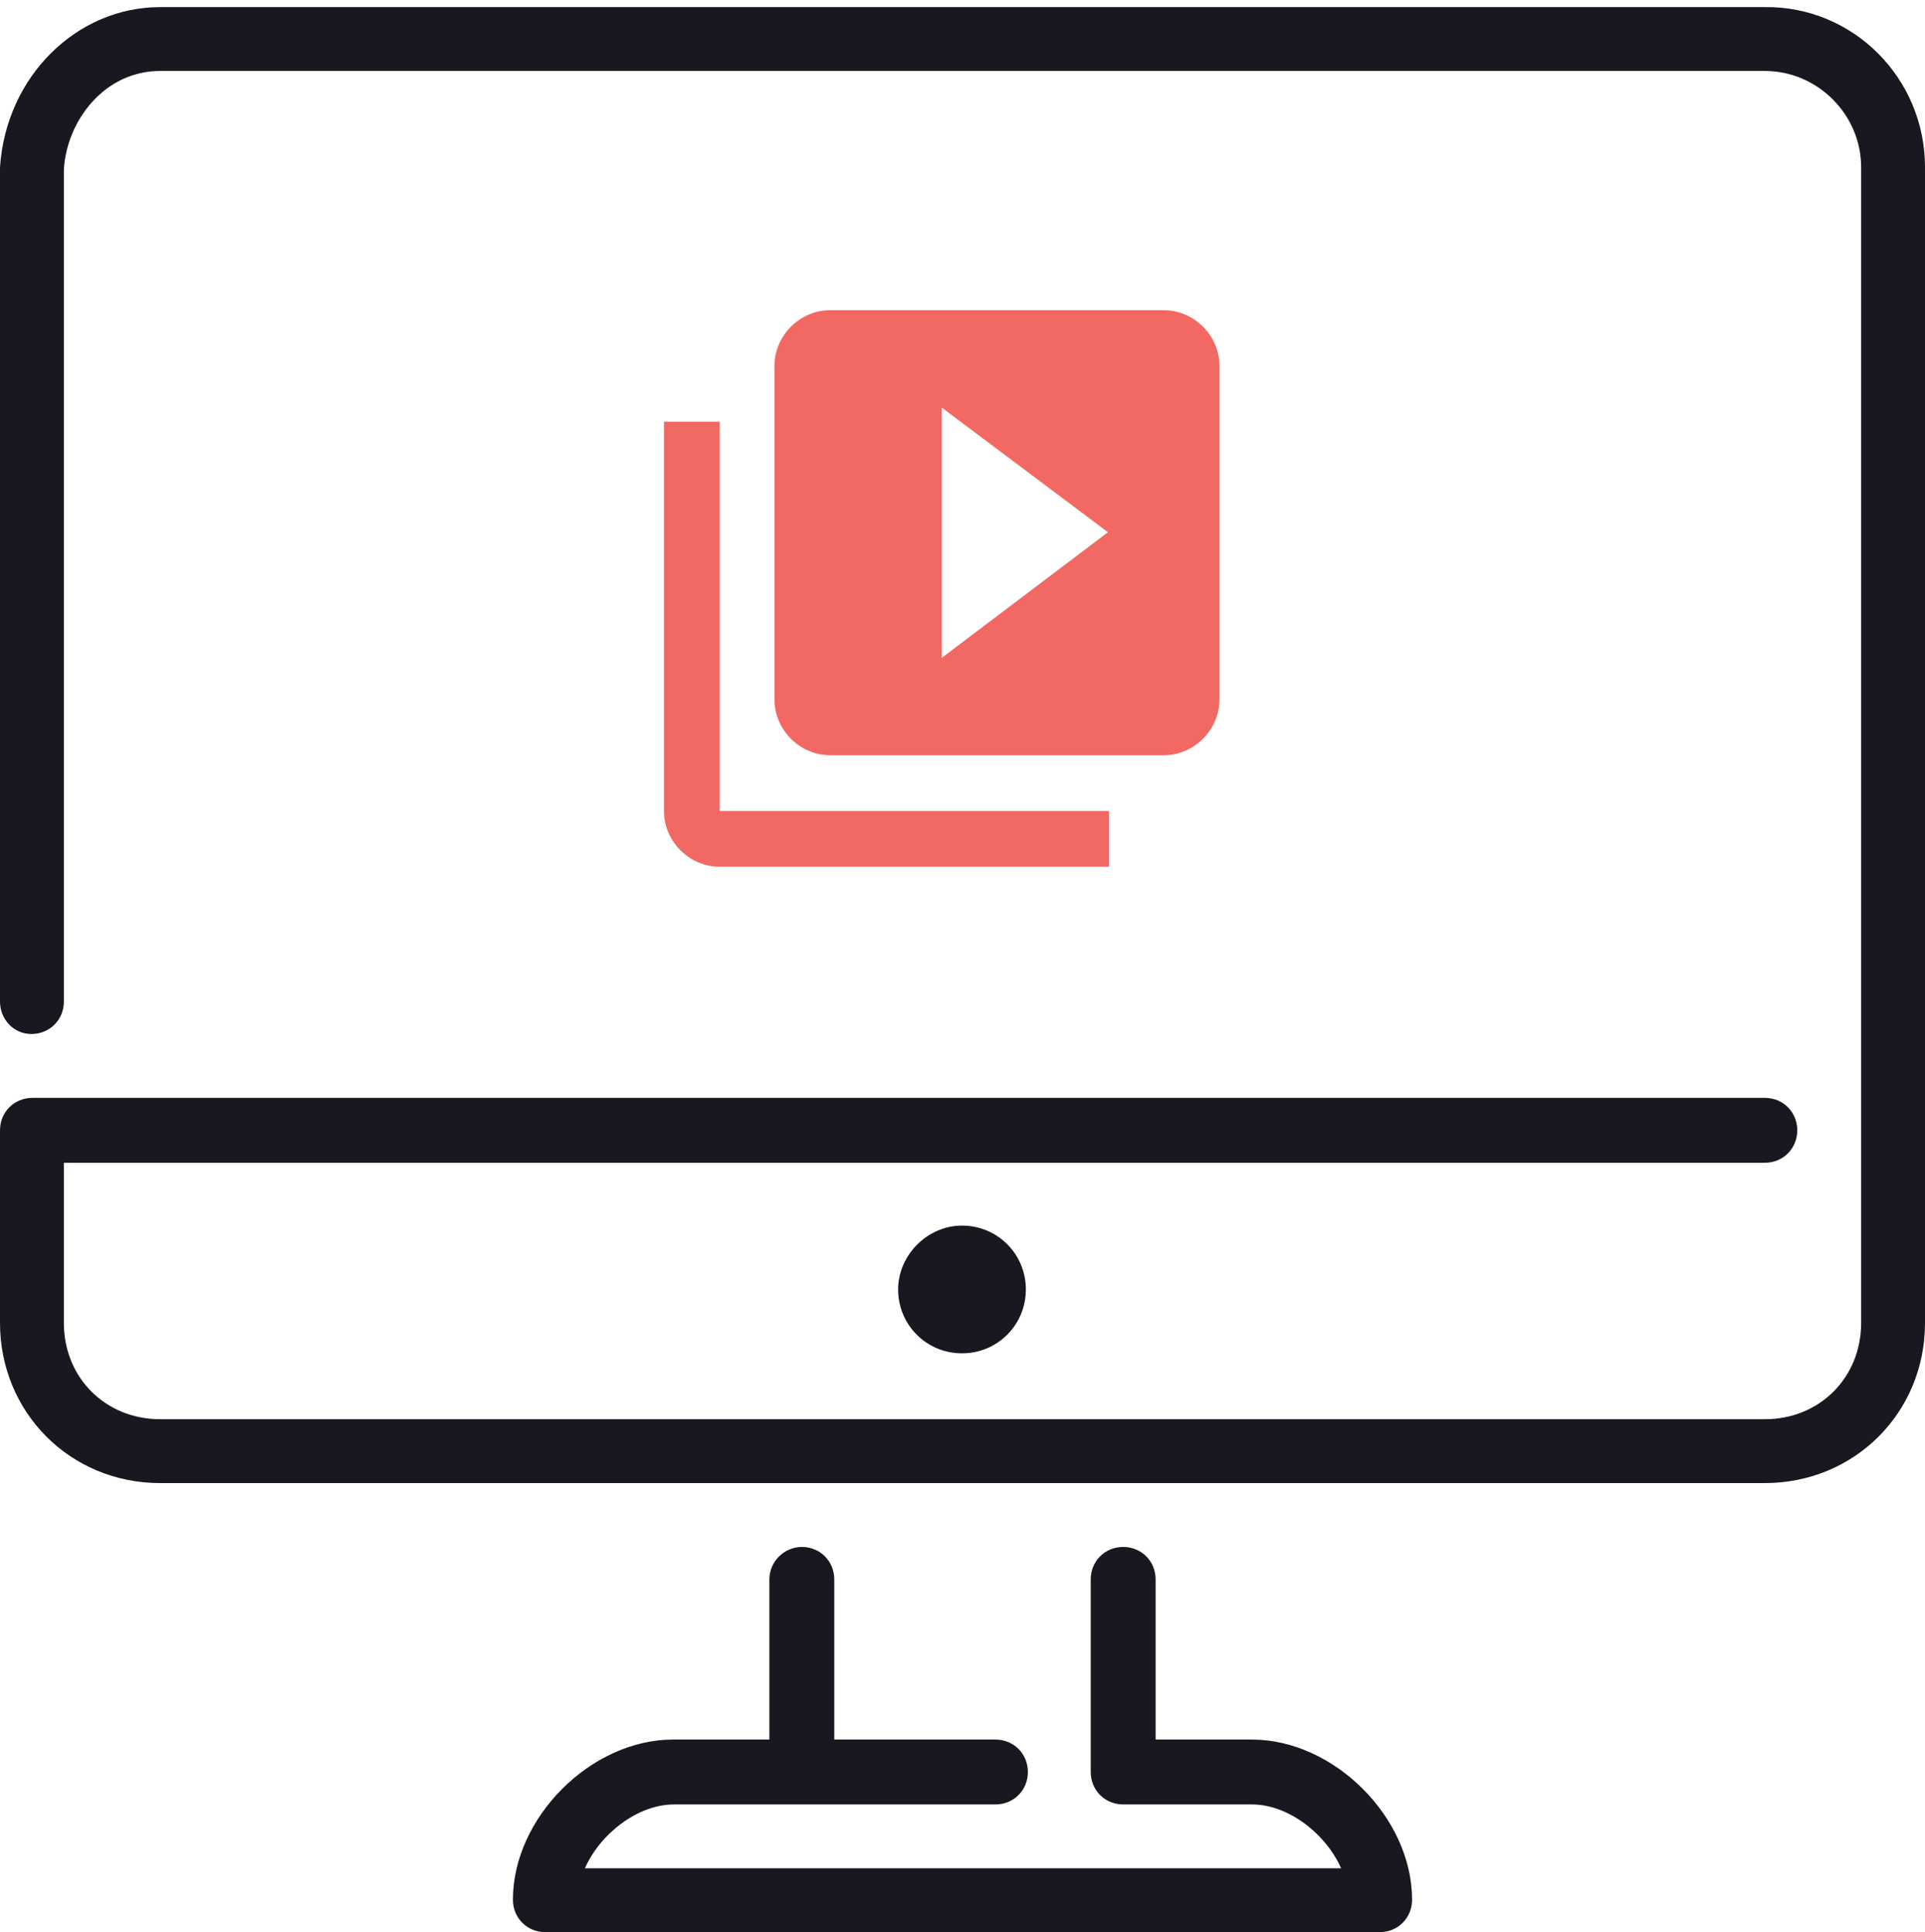
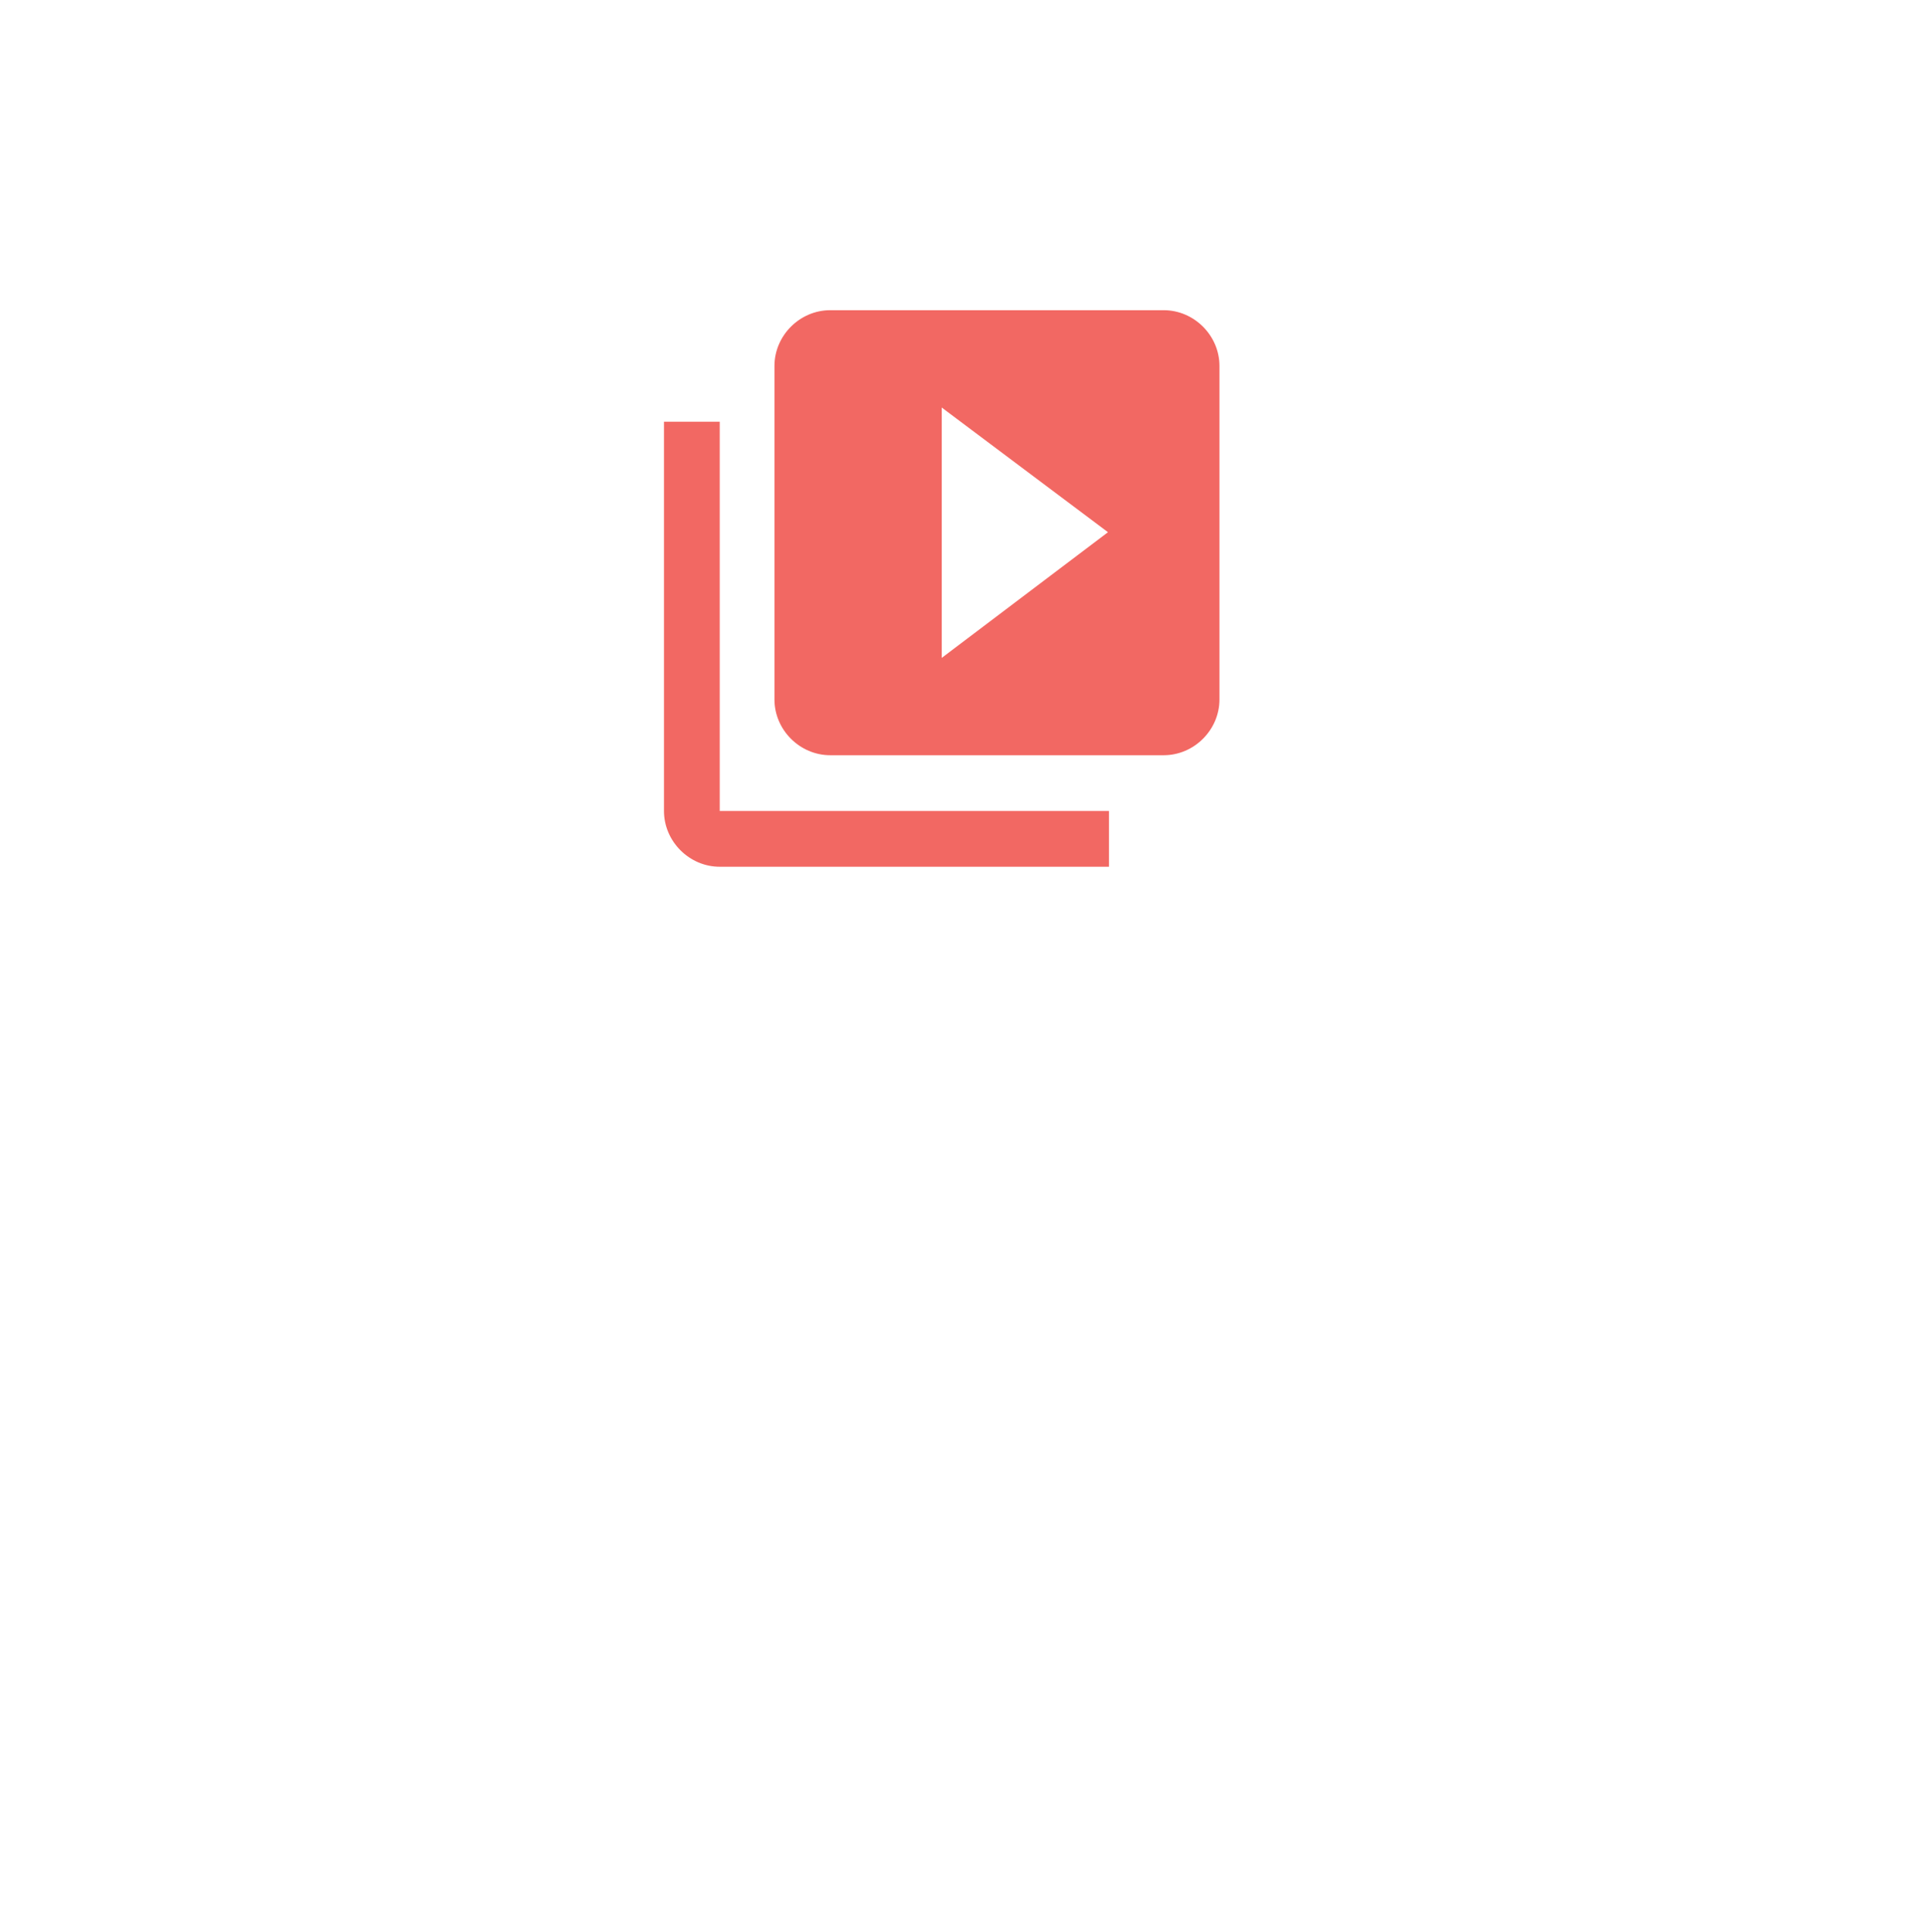
<svg xmlns="http://www.w3.org/2000/svg" id="Layer_1" x="0px" y="0px" viewBox="0 0 189.9 190.6" style="enable-background:new 0 0 189.9 190.6;" xml:space="preserve">
  <style type="text/css">	.st0{fill:none;}	.st1{fill:#F26863;}	.st2{fill-rule:evenodd;clip-rule:evenodd;fill:#181820;}</style>
  <path class="st0" d="M78.1,37.4h48v48h-48V37.4z" />
  <path class="st1" d="M71,41.6h-5.5V80c0,3,2.5,5.5,5.5,5.5h38.4V80H71V41.6z M114.8,30.6H81.9c-3,0-5.5,2.5-5.5,5.5V69 c0,3,2.5,5.5,5.5,5.5h32.9c3,0,5.5-2.5,5.5-5.5V36.1C120.3,33.1,117.8,30.6,114.8,30.6z M92.9,64.9V40.2l16.4,12.3L92.9,64.9z" />
  <g id="People">
    <g id="Icon-28">
-       <path id="imac" class="st2" d="M123.5,171.6H114v-15.8c0-1.8-1.4-3.2-3.2-3.2s-3.2,1.4-3.2,3.2v19c0,1.8,1.4,3.2,3.2,3.2h12.7   c3.6,0,7.3,2.9,8.8,6.3H57.7c1.5-3.4,5.2-6.3,8.8-6.3h31.7c1.8,0,3.2-1.4,3.2-3.2s-1.4-3.2-3.2-3.2H82.3v-15.8   c0-1.8-1.4-3.2-3.2-3.2c-1.7,0-3.2,1.4-3.2,3.2v15.8h-9.5c-8.1,0-15.8,7.7-15.8,15.8c0,1.8,1.4,3.2,3.2,3.2h82.3   c1.8,0,3.2-1.4,3.2-3.2C139.3,179.3,131.6,171.6,123.5,171.6 M88.6,127.2c0,3.5,2.8,6.3,6.3,6.3c3.5,0,6.3-2.8,6.3-6.3   c0-3.5-2.8-6.3-6.3-6.3C91.5,120.9,88.6,123.8,88.6,127.2 M189.9,16.5v114c0,8.9-7,15.8-15.8,15.8H15.8c-8.9,0-15.8-7-15.8-15.8   v-19c0-1.8,1.4-3.2,3.2-3.2h170.9c1.8,0,3.2,1.4,3.2,3.2s-1.4,3.2-3.2,3.2H6.3v15.8c0,5.4,4.1,9.5,9.5,9.5h158.3   c5.4,0,9.5-4.1,9.5-9.5v-114c0-5.2-4.3-9.5-9.5-9.5H15.8c-5.5,0-9.2,4.9-9.5,9.7l0,82.1c0,1.8-1.4,3.2-3.2,3.2S0,100.5,0,98.8   V16.5c0.6-9,7.6-15.8,15.8-15.8h158.3C182.8,0.6,189.9,7.7,189.9,16.5" />
-     </g>
+       </g>
  </g>
</svg>